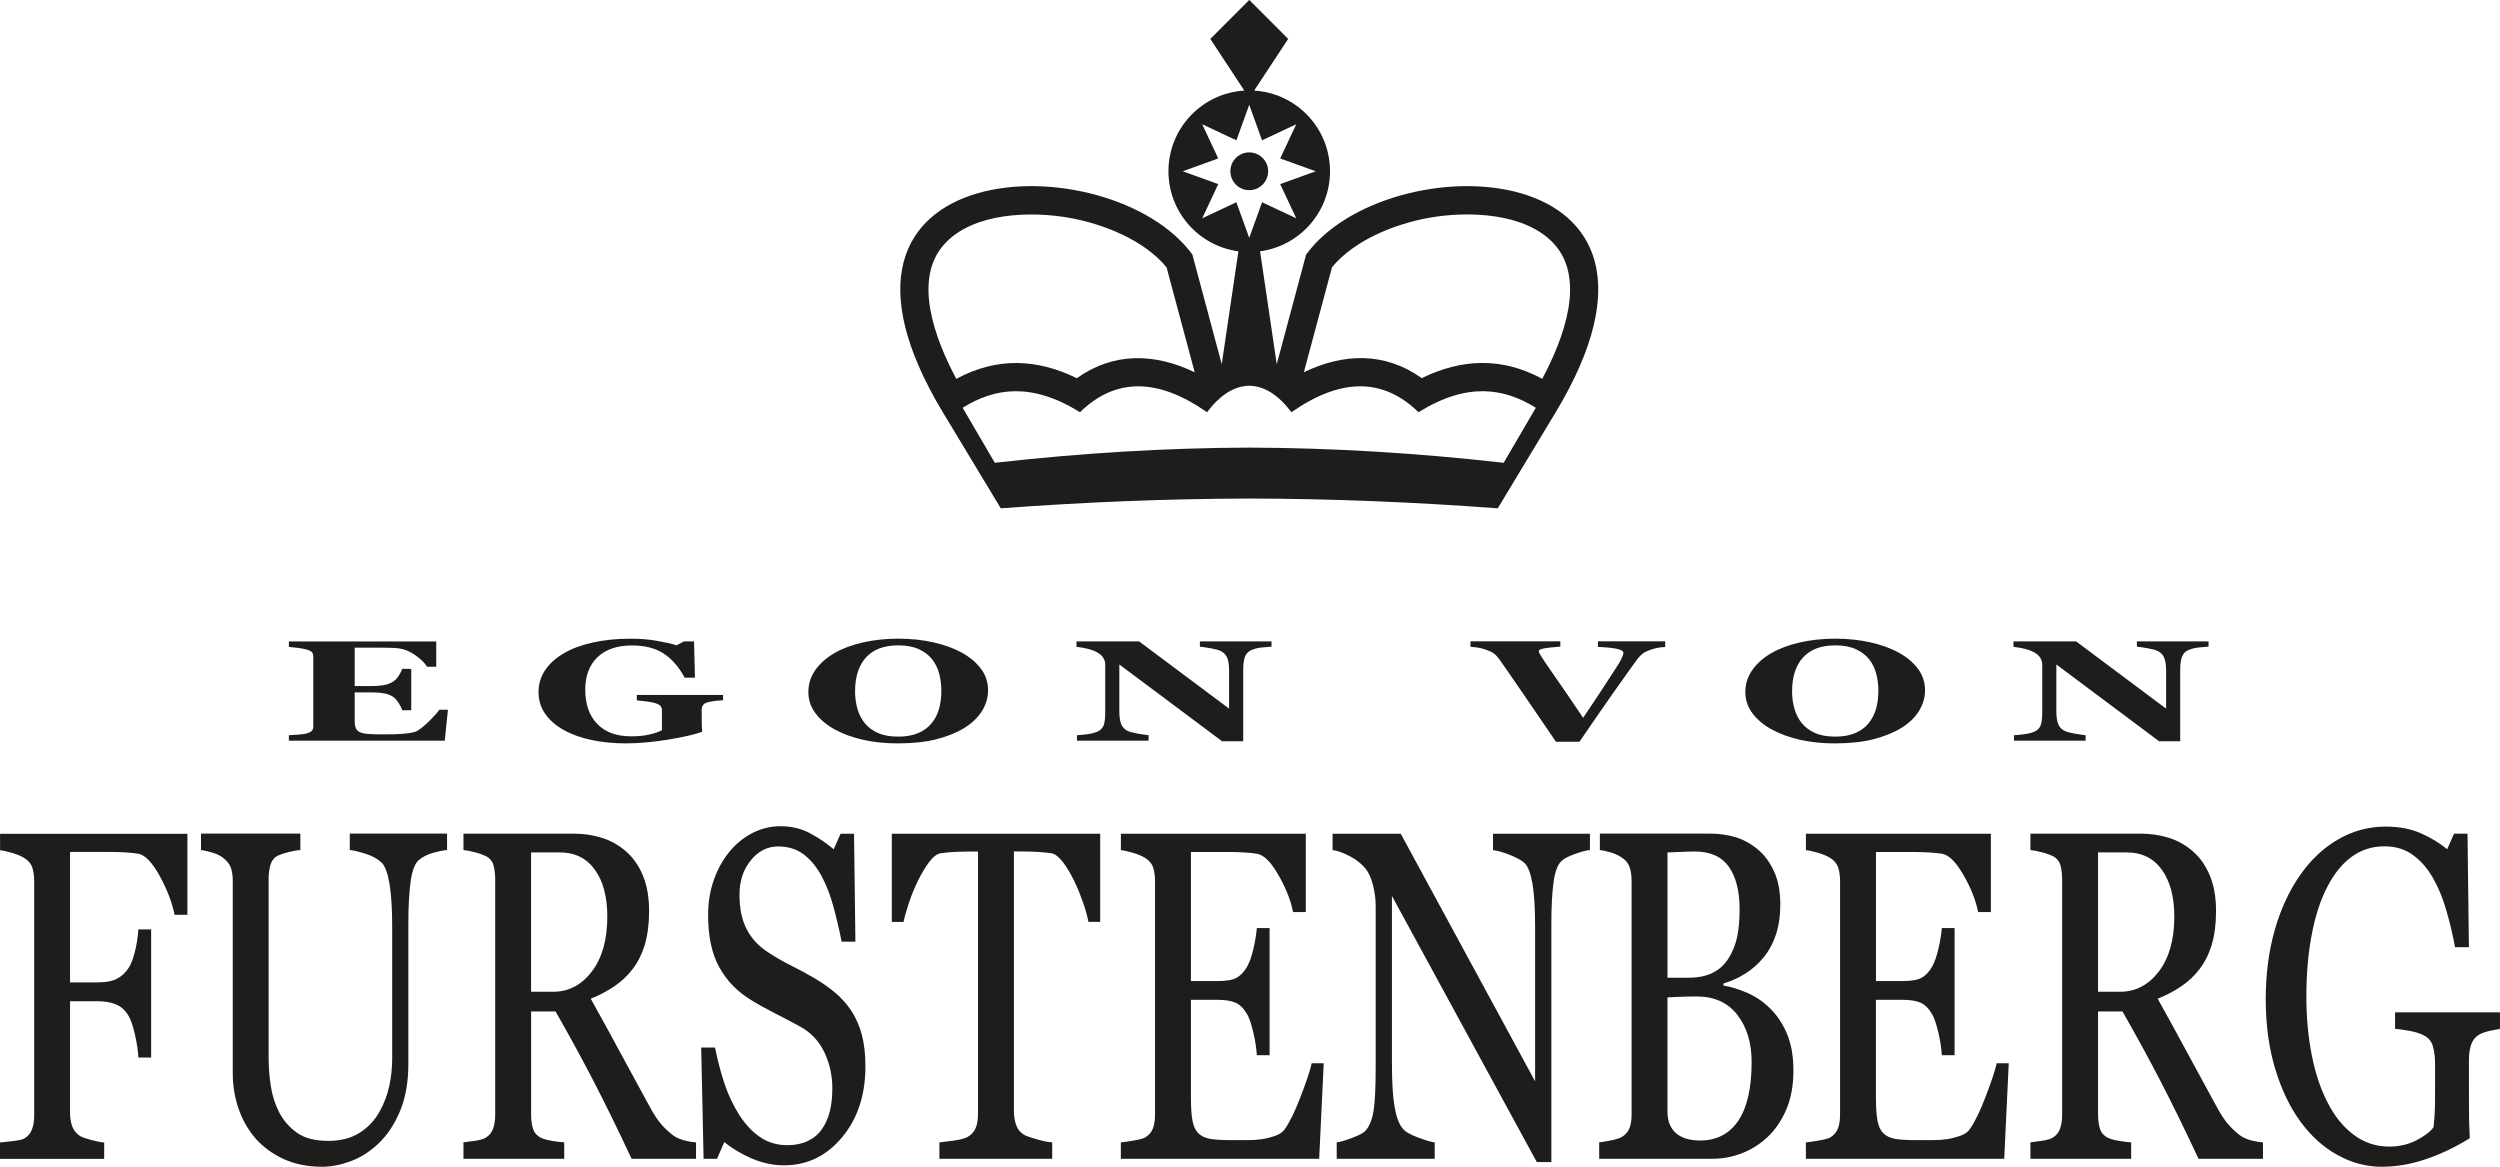
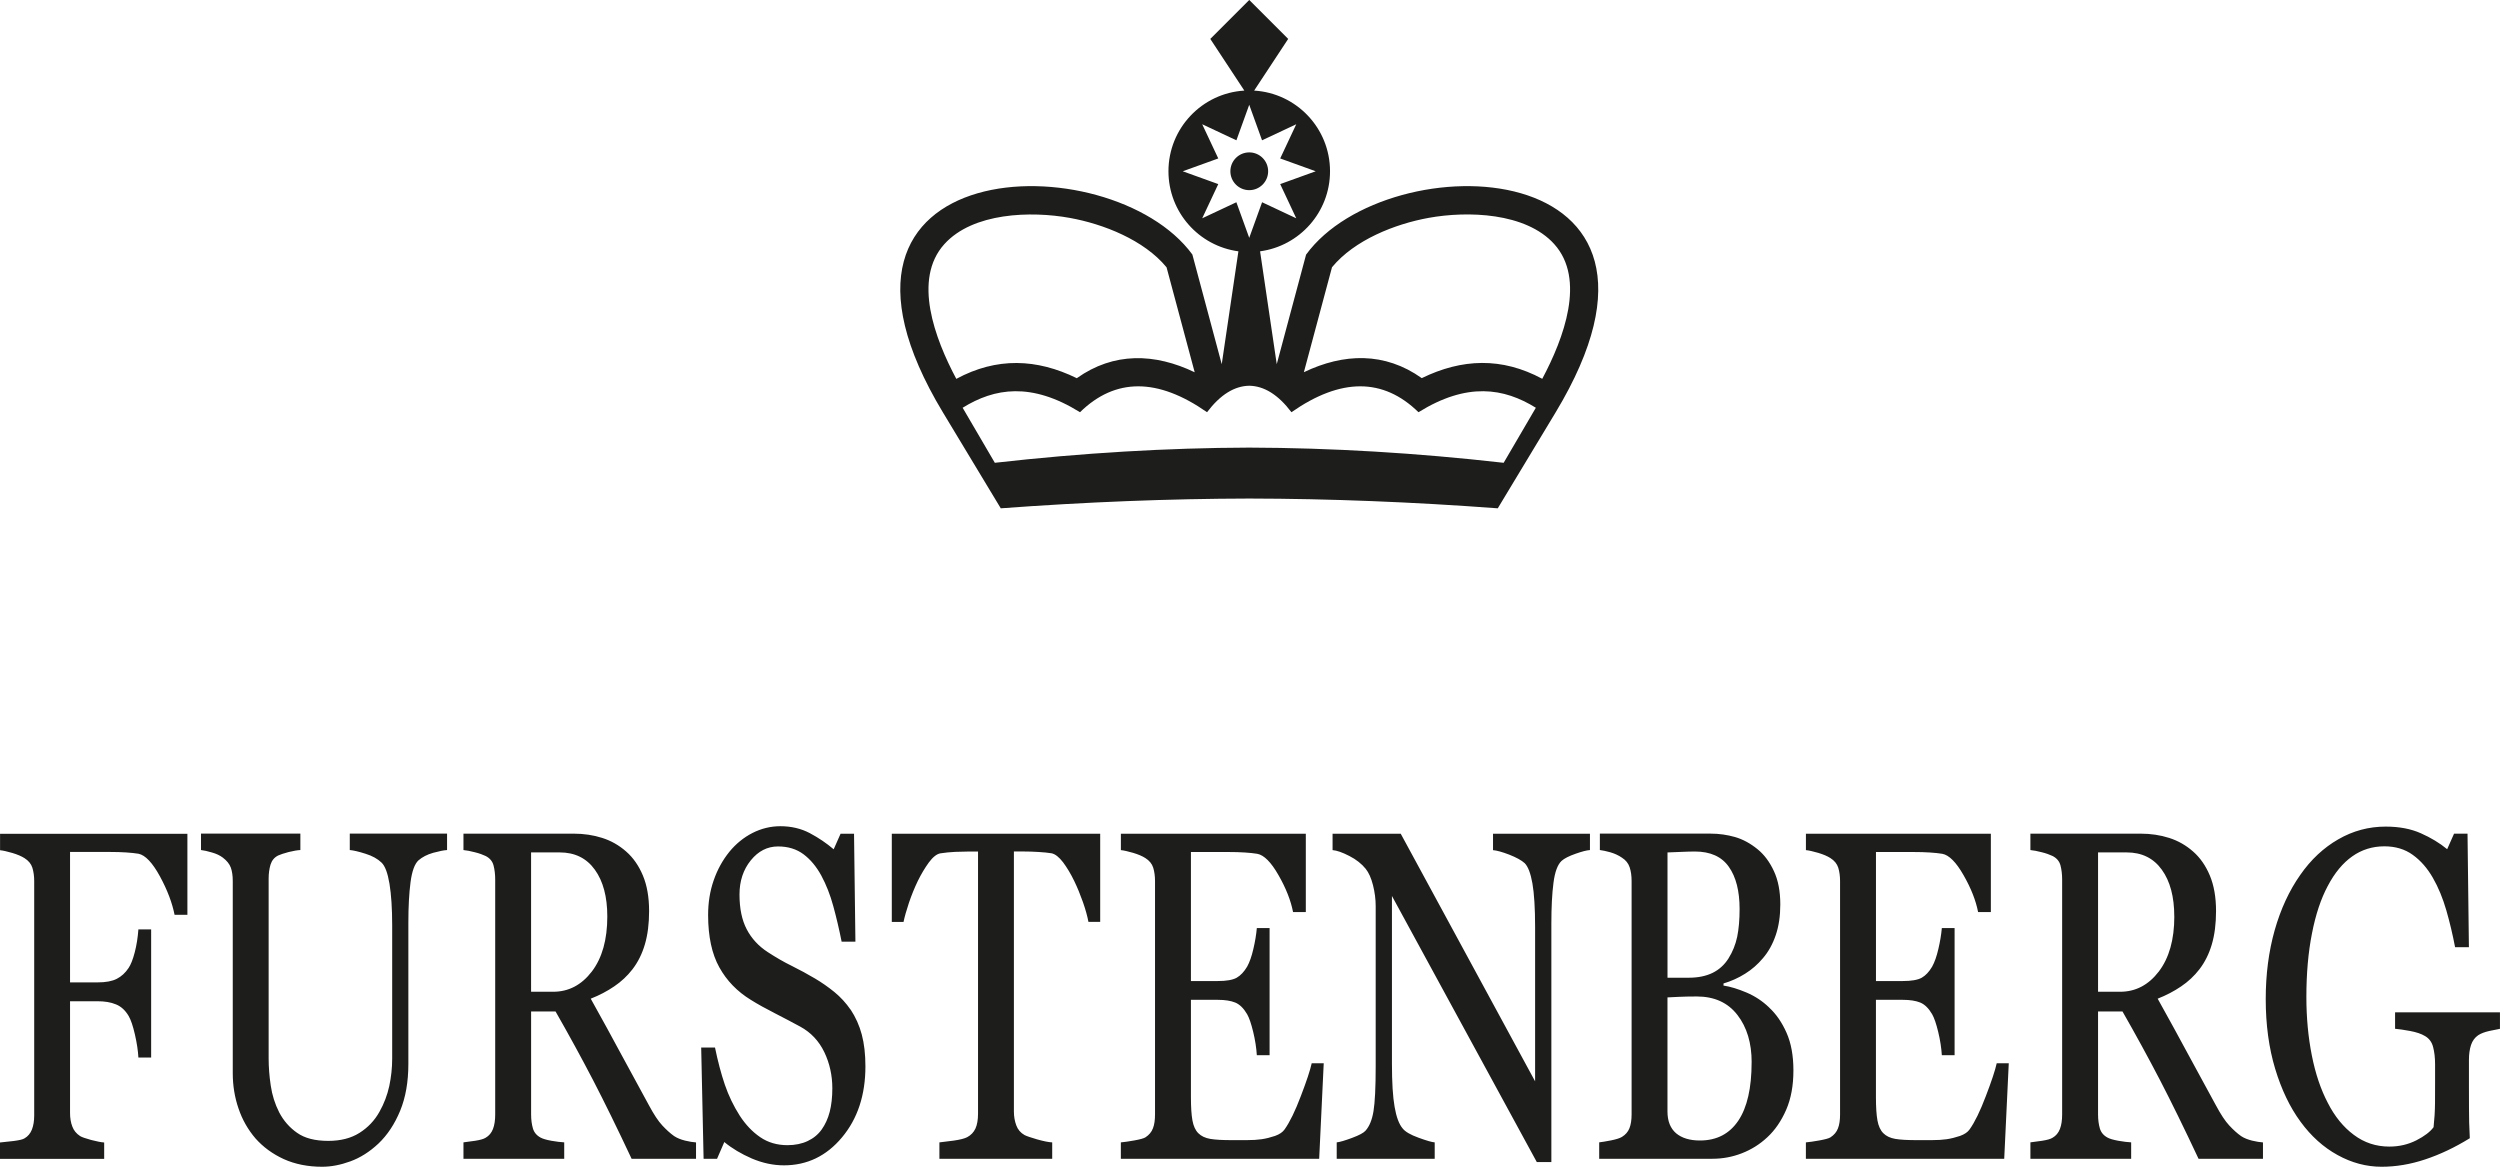
<svg xmlns="http://www.w3.org/2000/svg" id="Capa_1" data-name="Capa 1" viewBox="0 0 77.988 36.397">
  <defs>
    <style> .cls-1 { fill-rule: evenodd; } .cls-1, .cls-2 { fill: #1d1d1b; } </style>
  </defs>
  <path class="cls-2" d="M5.844,28.538h-.398c-.074-.373-.226-.776-.457-1.2-.233-.427-.456-.661-.667-.705-.109-.017-.237-.032-.386-.041-.149-.01-.316-.015-.504-.015h-1.247v4.069h.856c.258,0,.459-.037.603-.112.143-.073.267-.185.368-.339.07-.105.135-.268.192-.49.057-.222.095-.459.113-.712h.398v3.996h-.398c-.011-.21-.047-.449-.108-.717-.061-.268-.127-.461-.197-.58-.104-.176-.237-.298-.397-.361-.158-.066-.35-.097-.574-.097h-.856v3.486c0,.156.023.298.07.42.045.124.127.224.244.3.054.034.169.073.346.122.178.046.314.073.405.078v.512H0v-.512c.106-.01.246-.024.422-.046.176-.022.291-.049.343-.083.106-.061.183-.154.23-.273.048-.122.072-.268.072-.439v-7.313c0-.156-.02-.295-.057-.417-.039-.122-.12-.219-.244-.298-.095-.061-.222-.115-.382-.163-.16-.046-.287-.076-.382-.085v-.512h5.844v2.532h0ZM13.944,26.518c-.099.005-.24.034-.43.085-.188.054-.341.132-.461.237-.118.11-.201.337-.246.678-.045.344-.068.763-.068,1.259v4.41c0,.563-.086,1.051-.257,1.466-.172.415-.398.756-.678,1.022-.276.259-.569.442-.875.554-.307.112-.599.168-.879.168-.448,0-.848-.081-1.198-.239-.35-.161-.644-.376-.883-.646-.233-.273-.411-.583-.529-.934-.12-.349-.179-.715-.179-1.098v-5.996c0-.168-.02-.307-.061-.42-.041-.112-.124-.215-.248-.31-.09-.068-.203-.122-.341-.161-.138-.041-.253-.066-.341-.076v-.512h3.1v.512c-.097.005-.221.027-.368.063-.147.039-.257.076-.325.107-.118.059-.197.154-.238.285-.04.134-.059.281-.059.437v5.603c0,.271.021.556.066.854.043.298.131.573.262.832.136.261.323.476.56.641.237.168.56.251.972.251.387,0,.712-.083.976-.251.262-.166.47-.385.621-.656.145-.256.246-.527.307-.807.059-.28.09-.563.09-.851v-4.156c0-.529-.029-.961-.084-1.298-.056-.337-.138-.556-.247-.661-.124-.12-.291-.212-.504-.278-.213-.068-.375-.105-.488-.115v-.512h3.035v.512h0ZM21.712,36.148h-2.009c-.445-.949-.847-1.768-1.205-2.459-.359-.69-.748-1.403-1.168-2.137h-.762v3.213c0,.166.02.312.057.439.039.127.12.222.248.288.063.034.172.066.33.095.156.027.291.044.398.049v.512h-3.143v-.512c.084-.01.204-.027.362-.049.158-.024.269-.056.33-.095.106-.061.181-.151.228-.271.047-.12.07-.271.07-.456v-7.325c0-.168-.018-.315-.052-.444-.034-.129-.117-.227-.246-.293-.086-.041-.199-.083-.337-.117-.14-.037-.258-.059-.355-.068v-.512h3.439c.314,0,.61.044.886.132.278.088.527.229.752.427.217.19.391.439.52.746.129.307.194.678.194,1.11,0,.393-.043.737-.131,1.037-.088.3-.219.561-.389.781-.158.205-.348.383-.569.532-.221.151-.465.278-.732.383.368.661.675,1.22.917,1.673.244.451.542,1.002.897,1.649.154.288.292.498.418.632.124.134.248.246.369.332.092.061.205.107.343.142.136.032.249.051.341.056v.512h0ZM18.945,28.589c0-.612-.129-1.1-.389-1.459-.258-.359-.624-.539-1.096-.539h-.893v4.347h.687c.484,0,.886-.21,1.209-.632.321-.422.482-.993.482-1.717h0ZM26.534,31.492c.158.239.275.5.35.783.075.283.113.612.113.99,0,.895-.244,1.634-.73,2.215-.486.583-1.091.873-1.812.873-.334,0-.665-.071-.999-.212-.332-.144-.619-.315-.861-.515l-.226.522h-.42l-.075-3.469h.431c.088.427.19.815.307,1.159.118.344.273.666.465.966.183.281.395.505.639.671.242.166.526.249.849.249.24,0,.452-.044.631-.129.181-.085.327-.205.439-.363.111-.156.194-.339.249-.551.054-.212.081-.456.081-.732,0-.402-.084-.781-.251-1.129-.169-.349-.42-.615-.752-.795-.228-.124-.488-.261-.782-.412-.294-.149-.547-.29-.761-.424-.421-.259-.748-.595-.979-1.012-.233-.417-.35-.963-.35-1.634,0-.388.057-.747.174-1.081.115-.334.28-.632.493-.895.203-.246.443-.442.719-.583.276-.139.565-.21.866-.21.343,0,.649.073.922.217.271.144.519.312.743.503l.215-.485h.42l.043,3.366h-.43c-.077-.385-.163-.754-.26-1.107-.095-.351-.221-.671-.375-.956-.151-.276-.334-.498-.551-.661-.217-.163-.483-.246-.798-.246-.332,0-.615.144-.85.434-.235.29-.352.646-.352,1.064,0,.439.075.8.226,1.088.151.288.369.524.656.71.255.166.506.312.753.432.248.122.486.254.718.39.21.124.413.266.606.422.194.159.362.342.506.551h0ZM34.32,28.757h-.366c-.032-.171-.088-.376-.17-.612-.083-.234-.174-.459-.276-.668-.106-.219-.221-.41-.344-.576-.126-.164-.246-.259-.361-.283-.109-.017-.246-.032-.411-.041-.165-.01-.318-.015-.458-.015h-.305v8.111c0,.156.025.3.074.432.048.132.134.232.256.302.063.034.196.078.397.137.201.056.357.088.468.093v.512h-3.519v-.512c.099-.01.248-.029.45-.056.201-.029.341-.066.418-.107.117-.063.201-.151.256-.268.054-.117.081-.273.081-.468v-8.174h-.305c-.109,0-.244.003-.405.01-.162.007-.316.024-.463.046-.115.02-.235.115-.36.283-.124.171-.238.361-.344.576-.104.215-.197.444-.278.683-.081.242-.136.439-.169.598h-.366v-2.752h6.501v2.752h0ZM41.294,33.163l-.142,2.986h-6.187v-.512c.106-.01.246-.029.422-.061.176-.032.291-.063.343-.095.113-.073.192-.166.235-.28.045-.112.066-.259.066-.434v-7.284c0-.156-.02-.295-.057-.417-.039-.122-.12-.219-.244-.298-.095-.061-.222-.115-.382-.163-.16-.046-.287-.076-.382-.085v-.512h5.769v2.444h-.398c-.07-.361-.221-.744-.454-1.151-.231-.405-.452-.627-.662-.666-.109-.017-.239-.032-.387-.041-.151-.01-.321-.015-.515-.015h-1.168v4.025h.838c.267,0,.465-.034.588-.102.124-.071.231-.185.327-.346.077-.139.142-.322.195-.554.054-.229.09-.446.108-.651h.398v3.966h-.398c-.014-.229-.052-.471-.113-.725-.061-.254-.124-.439-.19-.554-.108-.185-.231-.305-.37-.363-.138-.056-.319-.085-.545-.085h-.838v3.042c0,.305.016.544.047.72.032.176.093.31.185.4.09.09.215.149.371.176.158.027.382.039.673.039h.456c.188,0,.348-.01.477-.029.133-.02.271-.054.413-.102.142-.051.242-.119.301-.205.161-.227.33-.573.506-1.039.178-.463.291-.805.339-1.024h.377ZM49.6,26.518c-.099.005-.248.044-.45.115-.203.071-.348.144-.436.222-.126.119-.21.346-.253.685-.045.339-.066.766-.066,1.286v7.425h-.454l-4.519-8.301v5.23c0,.585.027,1.034.083,1.349.054.315.138.539.249.671.081.105.249.202.502.293.253.093.42.139.5.144v.512h-3.057v-.512c.095-.01.253-.056.477-.139.224-.083.364-.159.42-.224.122-.134.206-.337.251-.612.045-.273.068-.739.068-1.403v-4.991c0-.219-.029-.437-.084-.656-.056-.219-.131-.388-.226-.507-.126-.156-.296-.293-.511-.402-.217-.112-.391-.173-.524-.183v-.512h2.126l4.192,7.725v-4.815c0-.59-.029-1.044-.084-1.361-.056-.315-.136-.524-.24-.629-.099-.09-.258-.178-.481-.266-.222-.085-.393-.132-.508-.141v-.512h3.024v.512h0ZM55.189,31.431c.217.2.398.461.542.785.143.322.215.715.215,1.176,0,.473-.075.881-.226,1.229-.151.346-.346.632-.588.856-.235.22-.5.385-.796.5-.296.115-.601.171-.917.171h-3.532v-.512c.084-.01.206-.029.368-.061.16-.032.275-.068.344-.11.109-.068.187-.156.231-.268.045-.112.068-.256.068-.432v-7.284c0-.161-.02-.305-.061-.427-.041-.124-.122-.224-.242-.3-.106-.073-.226-.127-.357-.166-.131-.036-.242-.061-.33-.071v-.512h3.453c.265,0,.522.037.766.107.244.071.477.198.698.378.208.168.378.395.511.681.135.288.201.634.201,1.046,0,.356-.047.676-.142.954-.095.28-.228.52-.4.72-.162.193-.346.354-.554.483-.21.132-.434.234-.676.305v.066c.214.032.452.105.718.217.264.112.5.268.707.468h0ZM53.921,29.897c.129-.205.219-.429.271-.673.05-.244.075-.534.075-.868,0-.559-.111-.998-.335-1.315-.224-.32-.579-.478-1.062-.478-.113,0-.253.005-.423.012-.17.007-.314.012-.429.017v3.908h.667c.287,0,.535-.051.739-.151.204-.1.37-.251.497-.451h0ZM54.643,33.136c0-.598-.147-1.09-.443-1.473-.296-.385-.719-.578-1.27-.578-.223,0-.413.005-.567.012-.154.007-.269.012-.346.017v3.559c0,.3.09.524.267.678.179.151.429.227.746.227.522,0,.92-.207,1.198-.62.276-.412.414-1.02.414-1.822h0ZM62.664,33.163l-.142,2.986h-6.187v-.512c.106-.01.246-.029.422-.061.176-.032.291-.063.343-.095.113-.073.192-.166.235-.28.045-.112.066-.259.066-.434v-7.284c0-.156-.02-.295-.057-.417-.04-.122-.12-.219-.244-.298-.095-.061-.222-.115-.382-.163-.16-.046-.287-.076-.382-.085v-.512h5.769v2.444h-.398c-.07-.361-.221-.744-.454-1.151-.231-.405-.452-.627-.662-.666-.109-.017-.239-.032-.387-.041-.151-.01-.321-.015-.515-.015h-1.168v4.025h.838c.267,0,.465-.034.588-.102.124-.071.231-.185.326-.346.077-.139.142-.322.195-.554.054-.229.09-.446.108-.651h.398v3.966h-.398c-.014-.229-.052-.471-.113-.725-.061-.254-.124-.439-.19-.554-.108-.185-.231-.305-.37-.363-.138-.056-.319-.085-.545-.085h-.838v3.042c0,.305.016.544.047.72.032.176.093.31.185.4.09.09.215.149.371.176.158.027.382.039.673.039h.456c.188,0,.348-.01.477-.029.133-.02.271-.054.413-.102.142-.051.242-.119.301-.205.162-.227.33-.573.506-1.039.178-.463.291-.805.339-1.024h.377ZM70.593,36.148h-2.009c-.445-.949-.847-1.768-1.205-2.459-.359-.69-.748-1.403-1.168-2.137h-.762v3.213c0,.166.02.312.057.439.039.127.12.222.248.288.063.034.172.066.33.095.156.027.291.044.398.049v.512h-3.143v-.512c.084-.01.204-.027.362-.049.158-.024.269-.056.33-.095.106-.061.181-.151.228-.271.047-.12.07-.271.07-.456v-7.325c0-.168-.018-.315-.052-.444-.034-.129-.117-.227-.246-.293-.086-.041-.199-.083-.337-.117-.14-.037-.258-.059-.355-.068v-.512h3.439c.314,0,.61.044.886.132.278.088.527.229.752.427.217.19.391.439.52.746.129.307.194.678.194,1.11,0,.393-.043.737-.131,1.037-.088.3-.219.561-.389.781-.158.205-.348.383-.569.532-.221.151-.465.278-.732.383.368.661.674,1.22.917,1.673.244.451.542,1.002.897,1.649.154.288.292.498.418.632.124.134.247.246.369.332.091.061.205.107.343.142.136.032.25.051.341.056v.512h0ZM67.827,28.589c0-.612-.129-1.1-.389-1.459-.258-.359-.624-.539-1.096-.539h-.893v4.347h.687c.484,0,.886-.21,1.209-.632.321-.422.483-.993.483-1.717h0ZM77.988,32.094c-.084.015-.196.037-.337.068-.142.032-.257.076-.343.132-.106.073-.179.173-.224.305-.043.132-.065.285-.065.463v.788c0,.573.002.961.007,1.164.005.2.013.366.02.493-.466.288-.929.507-1.392.661-.461.154-.915.229-1.358.229-.477,0-.935-.122-1.376-.366-.441-.242-.825-.588-1.153-1.037-.334-.454-.597-1.005-.793-1.654-.195-.646-.294-1.373-.294-2.173,0-.773.093-1.49.28-2.152.188-.659.454-1.234.796-1.72.332-.478.728-.849,1.187-1.112.461-.266.952-.397,1.478-.397.42,0,.784.068,1.096.207.31.137.585.302.823.498l.215-.485h.42l.043,3.542h-.431c-.074-.39-.165-.773-.273-1.149-.109-.378-.249-.717-.42-1.015-.172-.3-.38-.539-.628-.717-.246-.178-.542-.266-.884-.266-.373,0-.709.105-1.001.312-.294.207-.551.515-.766.925-.213.398-.378.89-.493,1.483-.117.59-.174,1.251-.174,1.981,0,.644.057,1.251.17,1.822.113.571.28,1.064.497,1.478.215.424.488.759.813,1,.325.244.694.366,1.107.366.309,0,.588-.066.843-.195.253-.129.432-.266.538-.41.027-.249.043-.5.045-.754.002-.254.002-.471.002-.647v-.561c0-.203-.02-.381-.061-.537-.039-.156-.124-.268-.249-.342-.117-.071-.273-.124-.472-.161-.199-.037-.353-.058-.466-.068v-.512h3.272v.512h0Z" />
-   <path class="cls-2" d="M13.606,20.798h-.284c-.071-.118-.192-.238-.365-.358-.172-.121-.344-.192-.513-.214-.073-.01-.176-.016-.305-.019-.13-.002-.238-.003-.323-.003h-.751v1.198h.533c.134,0,.257-.01.366-.028.11-.019.209-.056.299-.11.056-.033.113-.093.171-.177.056-.085.094-.159.111-.221h.284v1.292h-.284c-.015-.061-.052-.138-.111-.23-.06-.092-.117-.156-.171-.191-.08-.053-.176-.089-.285-.108-.11-.02-.235-.03-.38-.03h-.533v.894c0,.094.011.168.035.222.022.055.066.097.13.126.061.028.145.046.25.054.106.009.251.013.434.013.085,0,.187,0,.306-.002.12-.001.224-.006.314-.013.102-.007.198-.018.288-.033.088-.014.154-.036.198-.063.117-.072.249-.181.395-.328.147-.147.243-.256.289-.329h.269l-.098.965h-4.864v-.17c.069-.003.161-.009.279-.017.117-.009.199-.019.249-.031.092-.023.154-.052.187-.088.031-.036.047-.081.047-.136v-2.185c0-.053-.014-.096-.04-.13-.027-.034-.092-.065-.194-.092-.063-.018-.153-.034-.268-.048-.115-.014-.202-.024-.26-.028v-.17h4.597v.791h0ZM22.555,21.844c-.076.005-.142.01-.201.016-.059.005-.132.017-.219.034-.101.019-.166.051-.198.094-.031.044-.047.09-.047.138v.361c0,.073.001.131.004.176.002.045.006.099.011.165-.243.088-.603.17-1.078.247-.476.077-.912.115-1.311.115-.375,0-.726-.034-1.054-.103-.329-.069-.617-.171-.864-.308-.248-.136-.444-.304-.586-.504-.142-.201-.213-.431-.213-.69,0-.241.067-.465.201-.67.135-.206.328-.382.58-.53.248-.148.551-.261.907-.341.356-.08.751-.12,1.185-.12.294,0,.567.022.817.066.25.043.457.09.62.139l.227-.12h.314l.03,1.131h-.321c-.184-.34-.406-.593-.664-.758-.257-.165-.583-.247-.977-.247-.466,0-.826.122-1.08.367-.254.245-.381.582-.381,1.011,0,.456.125.812.374,1.07.249.258.602.387,1.059.387.214,0,.405-.019.57-.057.167-.039.296-.083.389-.134v-.628c0-.052-.016-.096-.047-.131-.032-.036-.095-.067-.189-.093-.073-.02-.164-.036-.274-.05-.11-.013-.2-.022-.274-.028v-.17h2.691v.17h0ZM29.992,20.352c.254.14.457.308.607.507.15.198.224.423.224.676,0,.226-.063.44-.189.644-.127.204-.309.379-.547.527-.25.153-.546.271-.883.357-.338.085-.74.127-1.207.127-.377,0-.734-.037-1.069-.111-.335-.075-.63-.183-.886-.323-.253-.138-.453-.306-.602-.504s-.223-.418-.223-.662c0-.252.072-.483.217-.688.145-.206.344-.382.597-.529.25-.144.548-.255.892-.333.344-.078.71-.117,1.1-.117.386,0,.749.038,1.087.113.34.076.633.182.882.316h0ZM29.055,22.57c.11-.133.188-.283.237-.451.049-.167.073-.357.073-.568,0-.18-.021-.355-.064-.524-.042-.17-.116-.321-.218-.454-.105-.133-.243-.24-.416-.32-.173-.08-.387-.121-.645-.121-.441,0-.776.125-1.005.375-.228.25-.343.603-.343,1.06,0,.194.025.377.075.55.05.172.128.322.235.451.11.13.248.231.416.303.168.072.375.108.621.108.24,0,.447-.036.621-.11.172-.073.31-.173.412-.299h0ZM39.664,20.172c-.068.005-.166.013-.291.025-.126.011-.24.04-.343.085-.09.04-.153.107-.192.203-.037.095-.056.235-.056.421v2.217h-.659l-3.205-2.395v1.454c0,.18.02.317.06.411.041.094.106.163.196.206.066.032.171.06.314.086.143.025.258.041.343.05v.17h-2.235v-.17c.095-.004.203-.015.326-.032.122-.016.225-.042.308-.077.095-.042.159-.106.196-.191.035-.085.052-.228.052-.43v-1.469c0-.073-.019-.142-.056-.207-.037-.065-.096-.121-.176-.167-.085-.05-.181-.089-.291-.117-.11-.029-.234-.051-.374-.067v-.17h1.953l2.808,2.097v-1.176c0-.187-.021-.326-.062-.417-.041-.092-.107-.159-.198-.203-.071-.034-.176-.063-.315-.087-.138-.024-.251-.04-.336-.049v-.165h2.235v.165h0ZM51.949,20.181c-.08.005-.157.013-.229.026-.074.013-.148.034-.227.061-.105.036-.185.075-.243.117-.057.042-.113.099-.169.172-.075.1-.181.247-.318.44-.136.193-.291.413-.466.658-.156.221-.324.463-.506.727-.181.264-.354.516-.519.757h-.734c-.34-.499-.686-1.006-1.039-1.522-.353-.515-.6-.873-.744-1.074-.056-.073-.111-.128-.163-.165-.052-.036-.136-.075-.249-.115-.084-.028-.156-.047-.219-.057-.064-.011-.147-.021-.252-.03v-.17h2.803v.165c-.262.019-.438.04-.532.06-.092.021-.14.048-.14.08,0,.016.005.034.012.051.009.018.022.042.039.073.078.128.219.337.423.628.204.29.508.734.909,1.329.245-.363.45-.669.613-.919.163-.25.308-.472.431-.664.061-.093.112-.18.152-.261.04-.08.06-.142.06-.182,0-.046-.056-.086-.168-.117-.113-.031-.321-.054-.627-.069v-.174h2.1v.174h0ZM59.221,20.352c.254.14.457.308.607.507.149.198.224.423.224.676,0,.226-.064.44-.189.644-.127.204-.309.379-.547.527-.251.153-.546.271-.883.357-.338.085-.74.127-1.207.127-.377,0-.734-.037-1.069-.111-.335-.075-.63-.183-.886-.323-.253-.138-.453-.306-.602-.504-.148-.198-.223-.418-.223-.662,0-.252.072-.483.217-.688.144-.206.344-.382.597-.529.25-.144.548-.255.892-.333.344-.078.71-.117,1.1-.117.386,0,.749.038,1.087.113.34.076.633.182.882.316h0ZM58.285,22.57c.11-.133.188-.283.237-.451.049-.167.074-.357.074-.568,0-.18-.021-.355-.064-.524-.042-.17-.116-.321-.218-.454-.105-.133-.243-.24-.416-.32-.173-.08-.387-.121-.645-.121-.441,0-.776.125-1.005.375-.228.25-.343.603-.343,1.06,0,.194.025.377.075.55.05.172.128.322.235.451.11.13.248.231.416.303.168.072.375.108.622.108.24,0,.447-.036.62-.11.172-.073.31-.173.412-.299h0ZM68.894,20.172c-.069.005-.166.013-.291.025-.126.011-.241.04-.343.085-.09.04-.153.107-.192.203-.037.095-.056.235-.056.421v2.217h-.659l-3.205-2.395v1.454c0,.18.02.317.06.411.041.094.106.163.196.206.066.032.171.06.314.086.143.025.258.041.343.05v.17h-2.235v-.17c.095-.004.203-.015.326-.032.122-.016.226-.042.308-.077.095-.042.16-.106.196-.191.035-.085.052-.228.052-.43v-1.469c0-.073-.019-.142-.056-.207-.037-.065-.096-.121-.176-.167-.085-.05-.181-.089-.291-.117-.11-.029-.234-.051-.374-.067v-.17h1.953l2.808,2.097v-1.176c0-.187-.021-.326-.062-.417-.041-.092-.107-.159-.198-.203-.071-.034-.176-.063-.315-.087-.138-.024-.25-.04-.336-.049v-.165h2.235v.165h0Z" />
  <path class="cls-1" d="M38.971,5.932c-.325,0-.589-.264-.589-.589s.264-.589.589-.589.589.264.589.589-.264.589-.589.589h0ZM40.746,7.94c2.555-3.497,12.708-3.244,7.781,4.926l-1.804,2.991c-2.671-.199-5.254-.3-7.752-.305-2.499.006-5.082.107-7.752.305l-1.804-2.991c-4.927-8.17,5.226-8.423,7.781-4.926l.916,3.421.52-3.521c-1.232-.165-2.182-1.221-2.182-2.498,0-1.341,1.047-2.437,2.367-2.516l-1.062-1.612,1.215-1.215,1.215,1.215-1.062,1.612c1.321.079,2.367,1.175,2.367,2.516,0,1.277-.95,2.332-2.182,2.498l.52,3.521.916-3.421h0ZM38.971,13.963c2.558.008,5.203.164,7.936.474l1.004-1.717c-.997-.618-2.142-.804-3.661.139-1.101-1.077-2.422-1.077-3.963,0-.416-.55-.855-.818-1.316-.826-.461.008-.901.276-1.317.826-1.541-1.077-2.862-1.077-3.963,0-1.518-.943-2.664-.757-3.661-.139l1.004,1.717c2.734-.31,5.378-.465,7.937-.474h0ZM38.971,7.417l.4-1.108,1.066.501-.501-1.067,1.108-.4-1.108-.4.501-1.067-1.067.501-.4-1.108-.4,1.108-1.067-.501.501,1.067-1.108.4,1.108.4-.501,1.067,1.066-.501.4,1.108h0ZM40.675,11.611c1.24-.595,2.521-.637,3.677.185,1.251-.611,2.498-.659,3.759.021.672-1.262,1.363-3.106.373-4.203-.891-.987-2.706-1.037-3.915-.818-1.047.19-2.314.687-3.017,1.541l-.871,3.25c-.002.007-.004.015-.006.022h0ZM37.268,11.611c-.002-.007-.004-.015-.006-.022l-.871-3.25c-.702-.854-1.97-1.351-3.017-1.541-1.209-.22-3.024-.17-3.915.818-.99,1.097-.299,2.941.373,4.203,1.26-.68,2.508-.633,3.759-.021,1.156-.822,2.438-.78,3.677-.185h0Z" />
</svg>